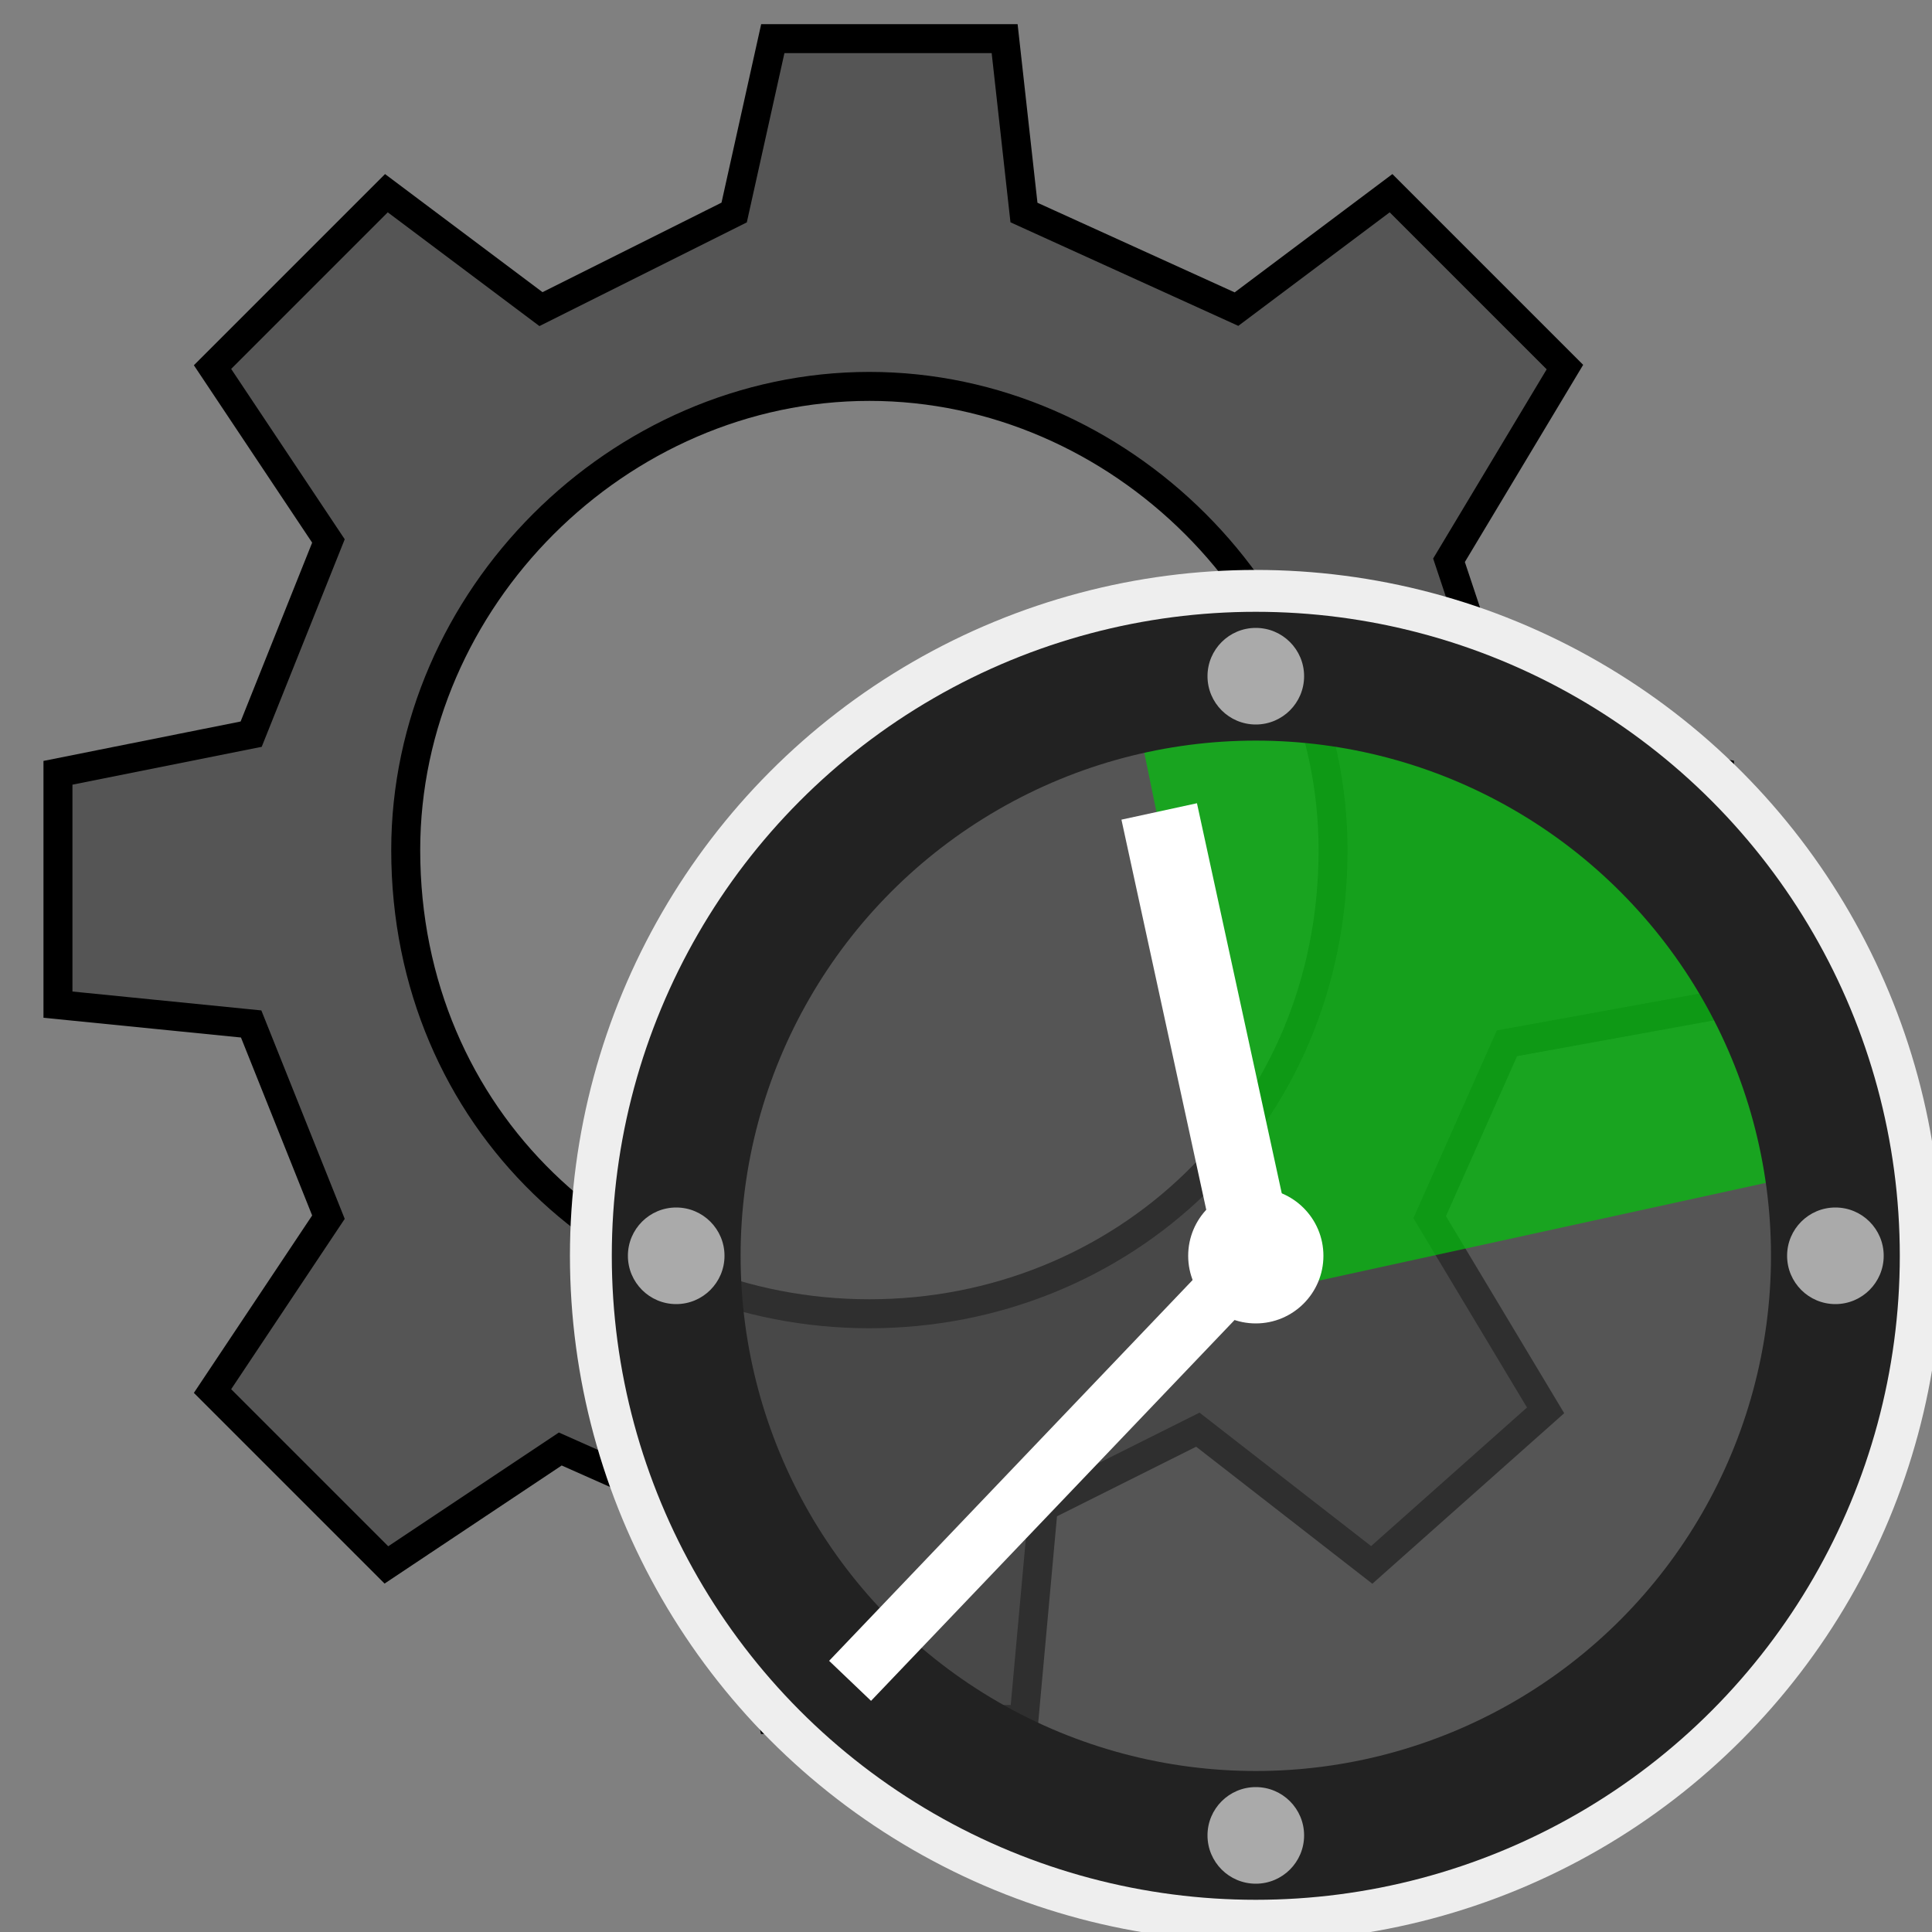
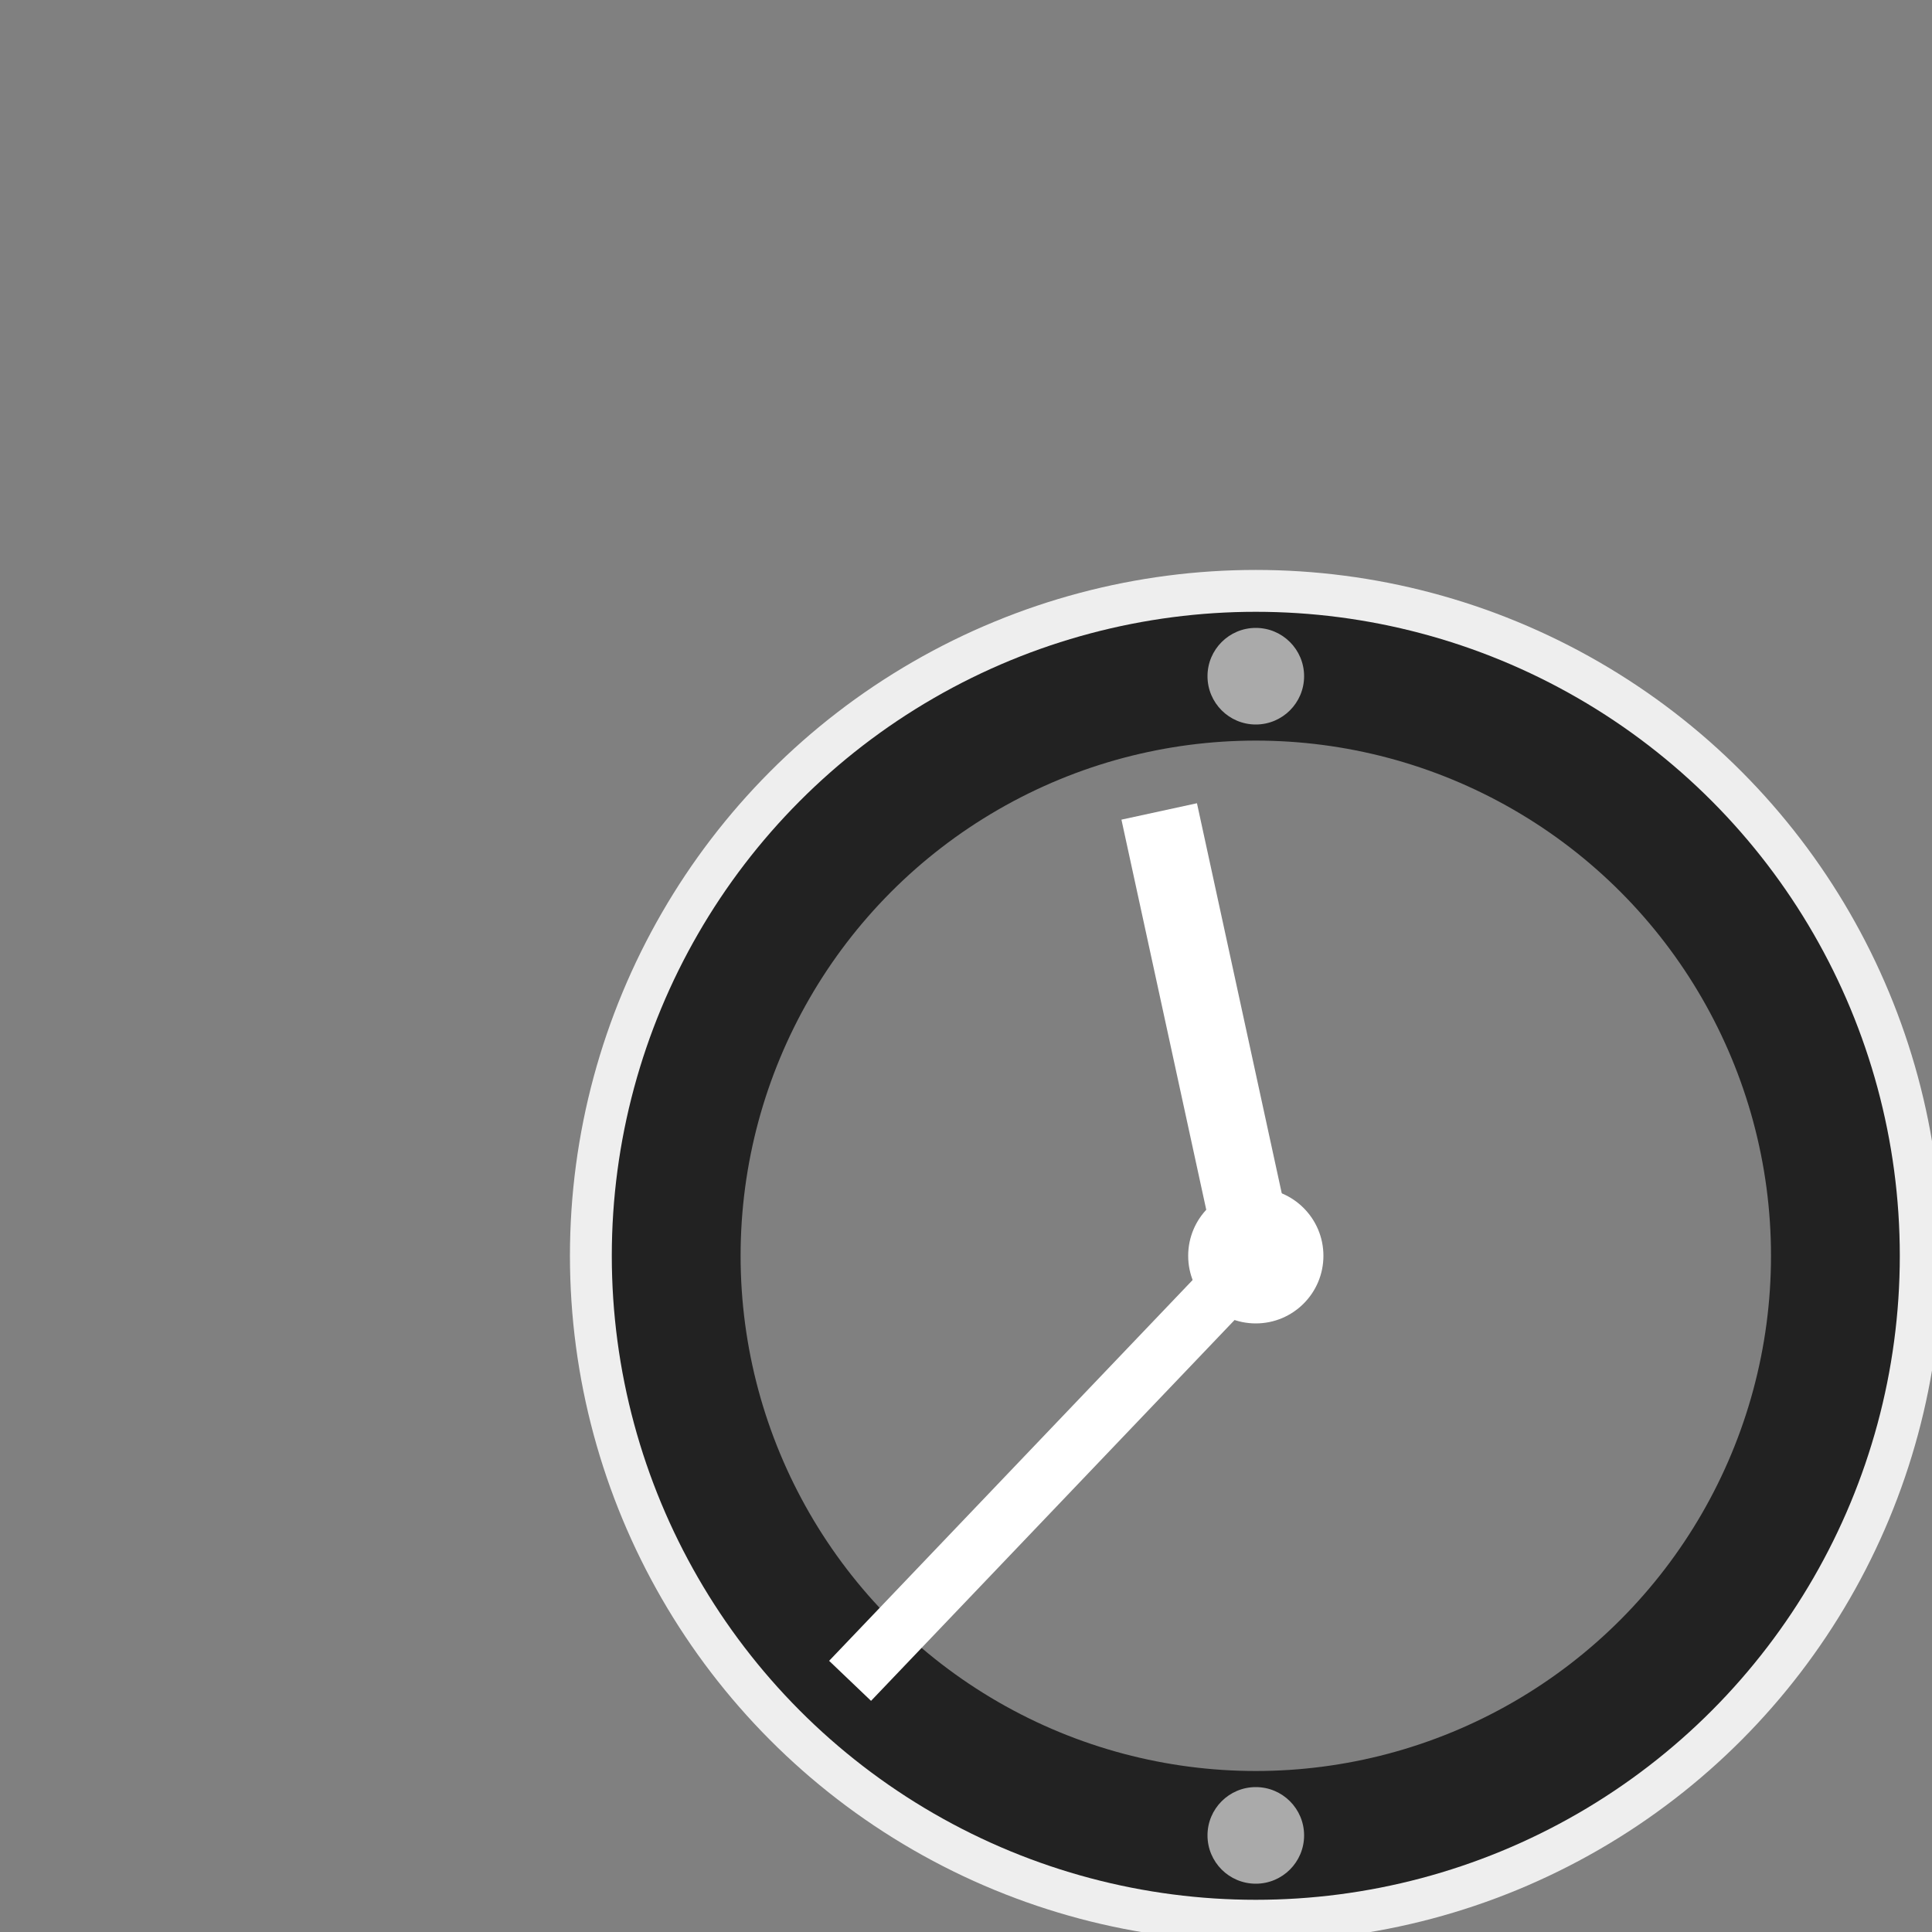
<svg xmlns="http://www.w3.org/2000/svg" width="68px" height="68px" viewBox="0 0 100 100" fill="#000000">
  <rect x="0" y="0" width="100" height="100" fill="#808080" stroke="none" />
  <g id="SVGRepo_bgCarrier" stroke-width="0" />
  <g id="SVGRepo_tracerCarrier" stroke-linecap="round" stroke-linejoin="round" />
  <g id="SVGRepo_iconCarrier">
-     <path style="fill:#555555;stroke:#000000;stroke-width:1.5px;" d="m 40,2 -2,9 -10,5 -8,-6 -9,9 6,9 -4,10 -10,2 0,12 10,1 4,10 -6,9 9,9 9,-6 9,4 2,10 13,0 1,-11 8,-4 9,7 9,-8 -6,-10 4,-9 11,-2 0,-12 -11,-2 -3,-9 6,-10 -9,-9 -8,6 -11,-5 -1,-9 z m 5,18 C 58,20 69,31 69,44 69,58 58,68 45,68 32,68 21,58 21,44 21,31 32,20 45,20 z" />
    <circle style="fill:none;stroke:#eeeeee;stroke-width:3" cx="65" cy="65" r="34" />
-     <circle style="fill:#444444;fill-opacity:0.7" cx="65" cy="65" r="32" />
-     <path style="stroke:none;fill:#00C60A;fill-opacity:0.7" d="m 58,33 7,34 32,-7 C 97,60 92,29 58,33" />
    <circle style=";stroke-width:5pt;stroke:#222222;fill:none;" cx="65" cy="65" r="30" />
    <g style="fill:#aaaaaa;">
      <circle cx="65" cy="35" r="2.5" />
-       <circle cx="95" cy="65" r="2.5" />
      <circle cx="65" cy="95" r="2.5" />
-       <circle cx="35" cy="65" r="2.5" />
    </g>
    <path style="stroke:#ffffff;stroke-width:4;fill:none;" d="M 65,65 60,42" />
    <path style="stroke:#ffffff;stroke-width:3;fill:none;" d="M 65,65 44,87" />
    <circle style="fill:#ffffff;" cx="65" cy="65" r="3.5" />
  </g>
</svg>